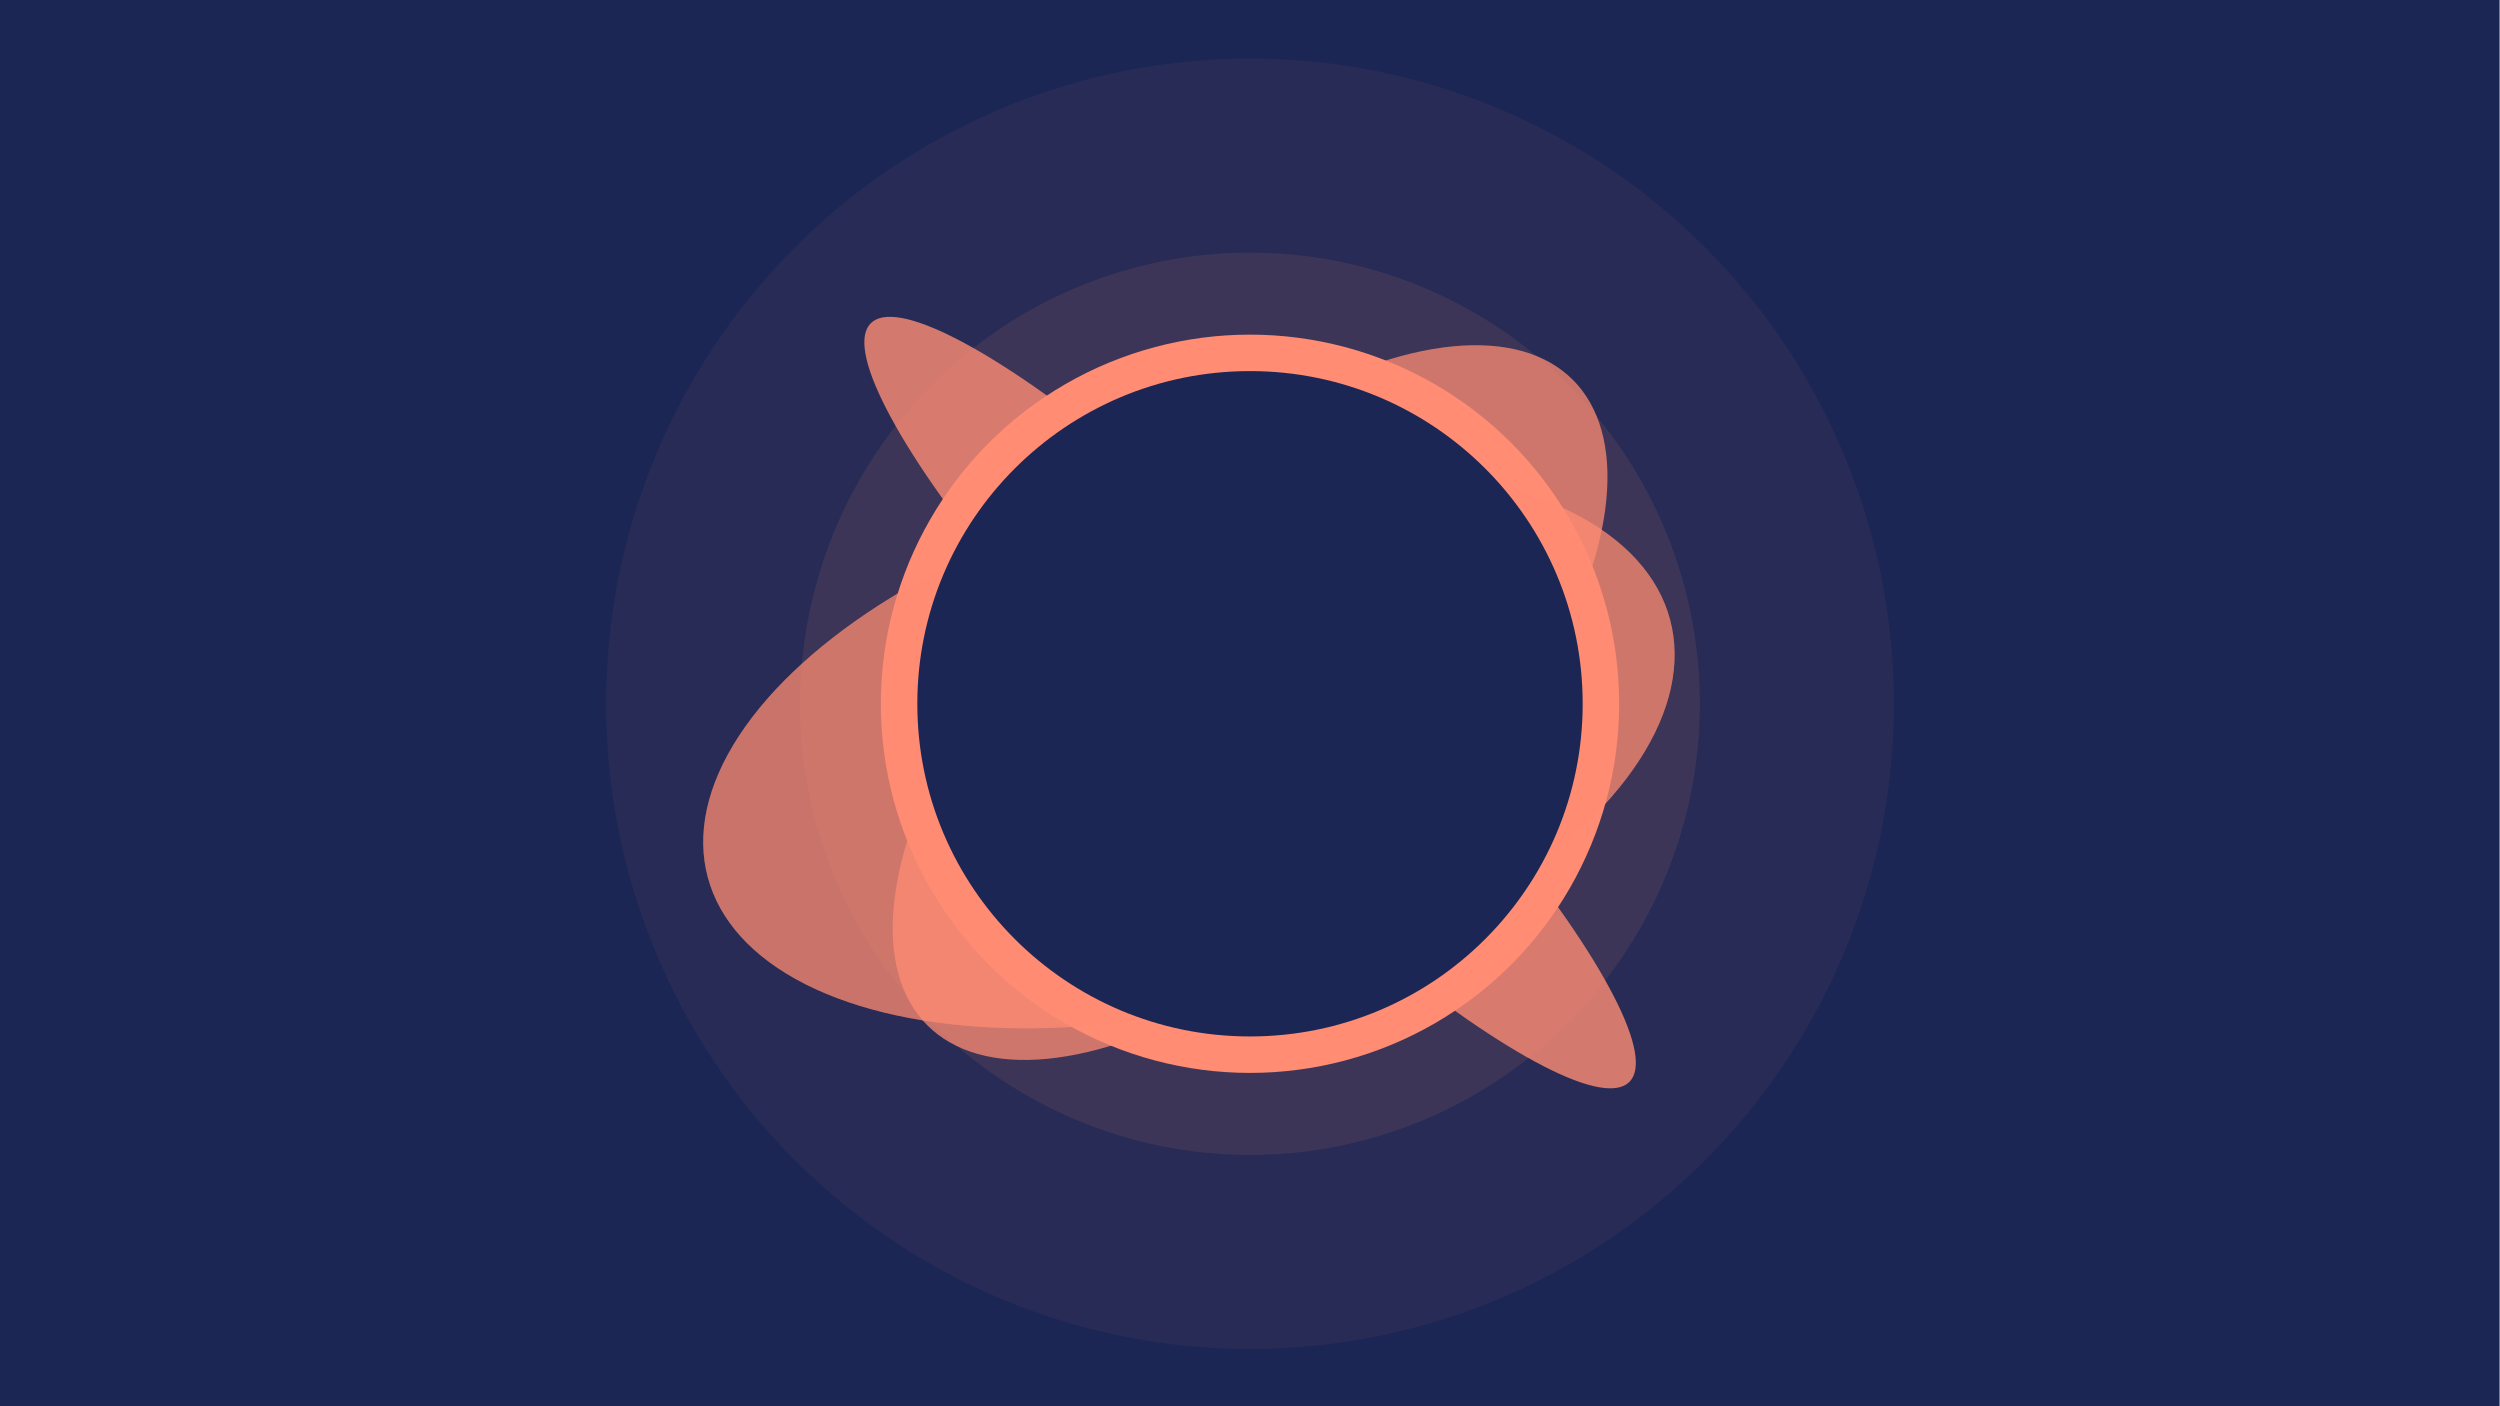
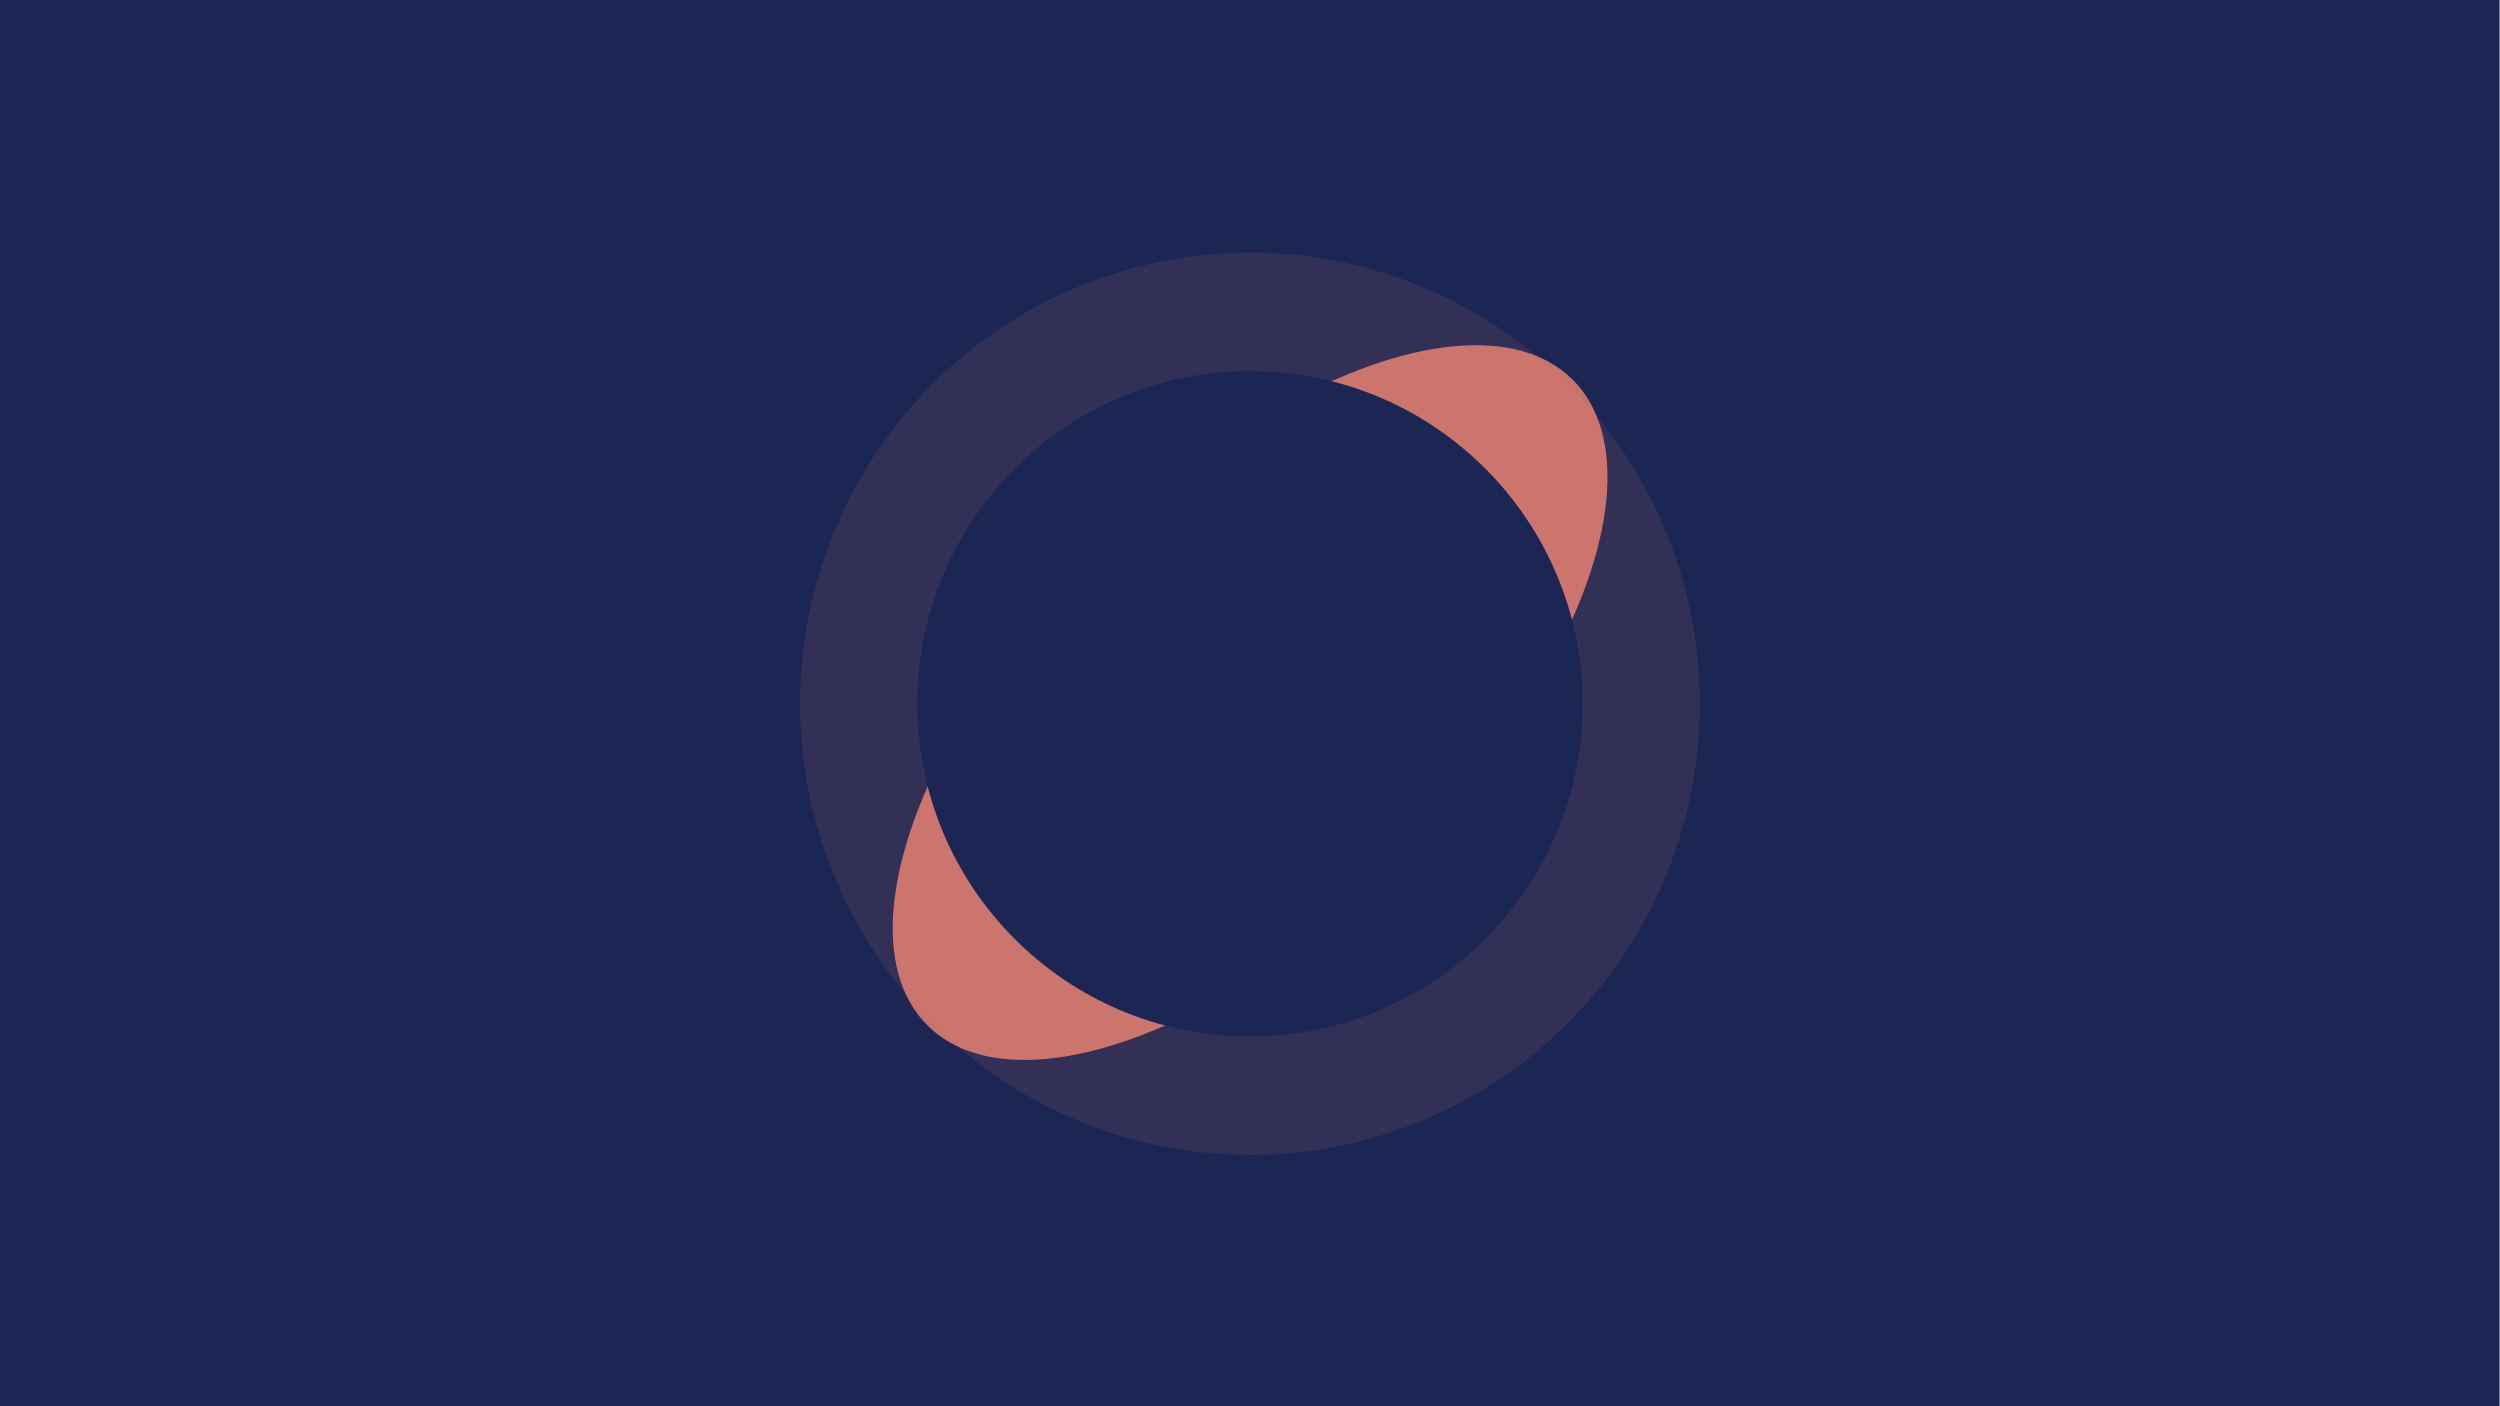
<svg xmlns="http://www.w3.org/2000/svg" id="eGzivYPfNdB1" viewBox="0 0 1920 1080" shape-rendering="geometricPrecision" text-rendering="geometricPrecision">
  <style> #eGzivYPfNdB6_tr {animation: eGzivYPfNdB6_tr__tr 8000ms linear infinite normal forwards}@keyframes eGzivYPfNdB6_tr__tr { 0% {transform: translate(960.078px,539.578px) rotate(0deg)} 100% {transform: translate(960.078px,539.578px) rotate(-360deg)}} #eGzivYPfNdB8_tr {animation: eGzivYPfNdB8_tr__tr 8000ms linear infinite normal forwards}@keyframes eGzivYPfNdB8_tr__tr { 0% {transform: translate(960.078px,539.578px) rotate(0deg)} 100% {transform: translate(960.078px,539.578px) rotate(360deg)}} #eGzivYPfNdB10_tr {animation: eGzivYPfNdB10_tr__tr 8000ms linear infinite normal forwards}@keyframes eGzivYPfNdB10_tr__tr { 0% {transform: translate(964.202px,540.5px) rotate(0deg)} 100% {transform: translate(964.202px,540.5px) rotate(720deg)}} #eGzivYPfNdB12_tr {animation: eGzivYPfNdB12_tr__tr 8000ms linear infinite normal forwards}@keyframes eGzivYPfNdB12_tr__tr { 0% {transform: translate(964.202px,540.5px) rotate(0deg)} 50% {transform: translate(964.202px,540.5px) rotate(-180deg)} 100% {transform: translate(964.202px,540.5px) rotate(-360deg)}} #eGzivYPfNdB14_ts {animation: eGzivYPfNdB14_ts__ts 8000ms linear infinite normal forwards}@keyframes eGzivYPfNdB14_ts__ts { 0% {transform: translate(960px,540.5px) scale(1,1)} 50% {transform: translate(960px,540.5px) scale(1.05,1.05)} 100% {transform: translate(960px,540.5px) scale(1,1)}} </style>
  <defs>
    <filter id="eGzivYPfNdB6-filter" x="-150%" width="400%" y="-150%" height="400%">
      <feGaussianBlur id="eGzivYPfNdB6-filter-blur-0" stdDeviation="50,50" result="result" />
    </filter>
    <filter id="eGzivYPfNdB8-filter" x="-150%" width="400%" y="-150%" height="400%">
      <feGaussianBlur id="eGzivYPfNdB8-filter-blur-0" stdDeviation="50,50" result="result" />
    </filter>
    <filter id="eGzivYPfNdB10-filter" x="-150%" width="400%" y="-150%" height="400%">
      <feGaussianBlur id="eGzivYPfNdB10-filter-blur-0" stdDeviation="75,75" result="result" />
    </filter>
    <filter id="eGzivYPfNdB12-filter" x="-150%" width="400%" y="-150%" height="400%">
      <feGaussianBlur id="eGzivYPfNdB12-filter-blur-0" stdDeviation="75,75" result="result" />
    </filter>
  </defs>
  <rect width="1404.305" height="1392.032" rx="0" ry="0" transform="matrix(1.367 0 0 1.034 0-0)" fill="#1c2654" />
-   <circle r="283.5" transform="translate(960 540.5)" fill="#ff8c73" />
  <ellipse rx="345.5" ry="346.5" transform="translate(960 540.5)" fill="#ff8c73" fill-opacity="0.1" />
-   <ellipse rx="494.5" ry="495.5" transform="translate(960 540.5)" fill="#ff8c73" fill-opacity="0.05" />
  <g id="eGzivYPfNdB6_tr" transform="translate(960.078,539.578) rotate(0)">
    <g transform="translate(-751.578,-539.578)" filter="url(#eGzivYPfNdB6-filter)">
      <ellipse rx="166.689" ry="350.6" transform="matrix(.707 0.707-.707 0.707 751.578 539.578)" fill="#ff8c73" fill-opacity="0.75" />
    </g>
  </g>
  <g id="eGzivYPfNdB8_tr" transform="translate(960.078,539.578) rotate(0)">
    <g transform="translate(-751.578,-539.578)" filter="url(#eGzivYPfNdB8-filter)">
-       <ellipse rx="76.222" ry="412.046" transform="matrix(-.707 0.707-.707-.707 751.575 539.578)" fill="#ff8c73" fill-opacity="0.8" />
-     </g>
+       </g>
  </g>
  <g id="eGzivYPfNdB10_tr" transform="translate(964.202,540.5) rotate(0)">
    <g transform="translate(-755.702,-540.5)" filter="url(#eGzivYPfNdB10-filter)">
-       <ellipse rx="197.5" ry="382.5" transform="matrix(.259 0.966-.966 0.259 704.585 574.769)" fill="#ff8c73" fill-opacity="0.5" />
-     </g>
+       </g>
  </g>
  <g id="eGzivYPfNdB12_tr" transform="translate(964.202,540.5) rotate(0)">
    <g transform="translate(-755.702,-540.5)" filter="url(#eGzivYPfNdB12-filter)">
-       <ellipse rx="197.5" ry="382.5" transform="matrix(.259 0.966-.966 0.259 704.585 574.769)" fill="#ff8c73" fill-opacity="0.5" />
-     </g>
+       </g>
  </g>
  <g id="eGzivYPfNdB14_ts" transform="translate(960,540.5) scale(1,1)">
    <circle r="255.5" transform="translate(0,0)" fill="#1c2654" />
  </g>
</svg>